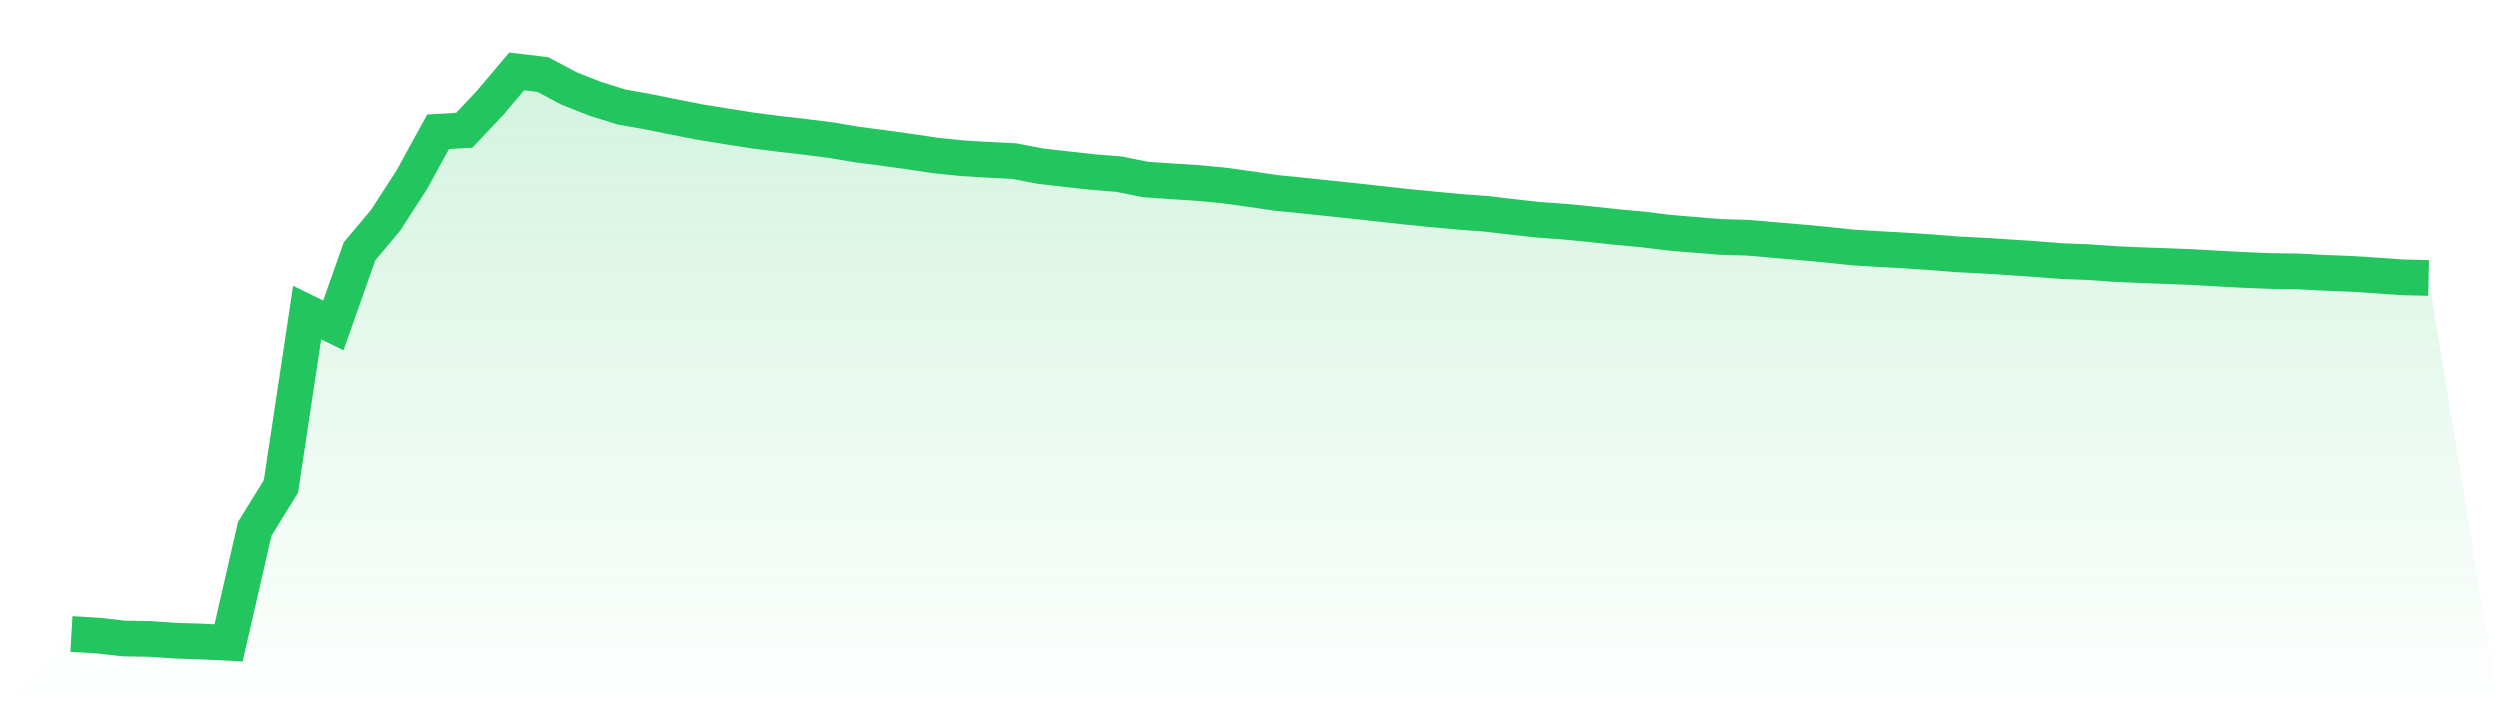
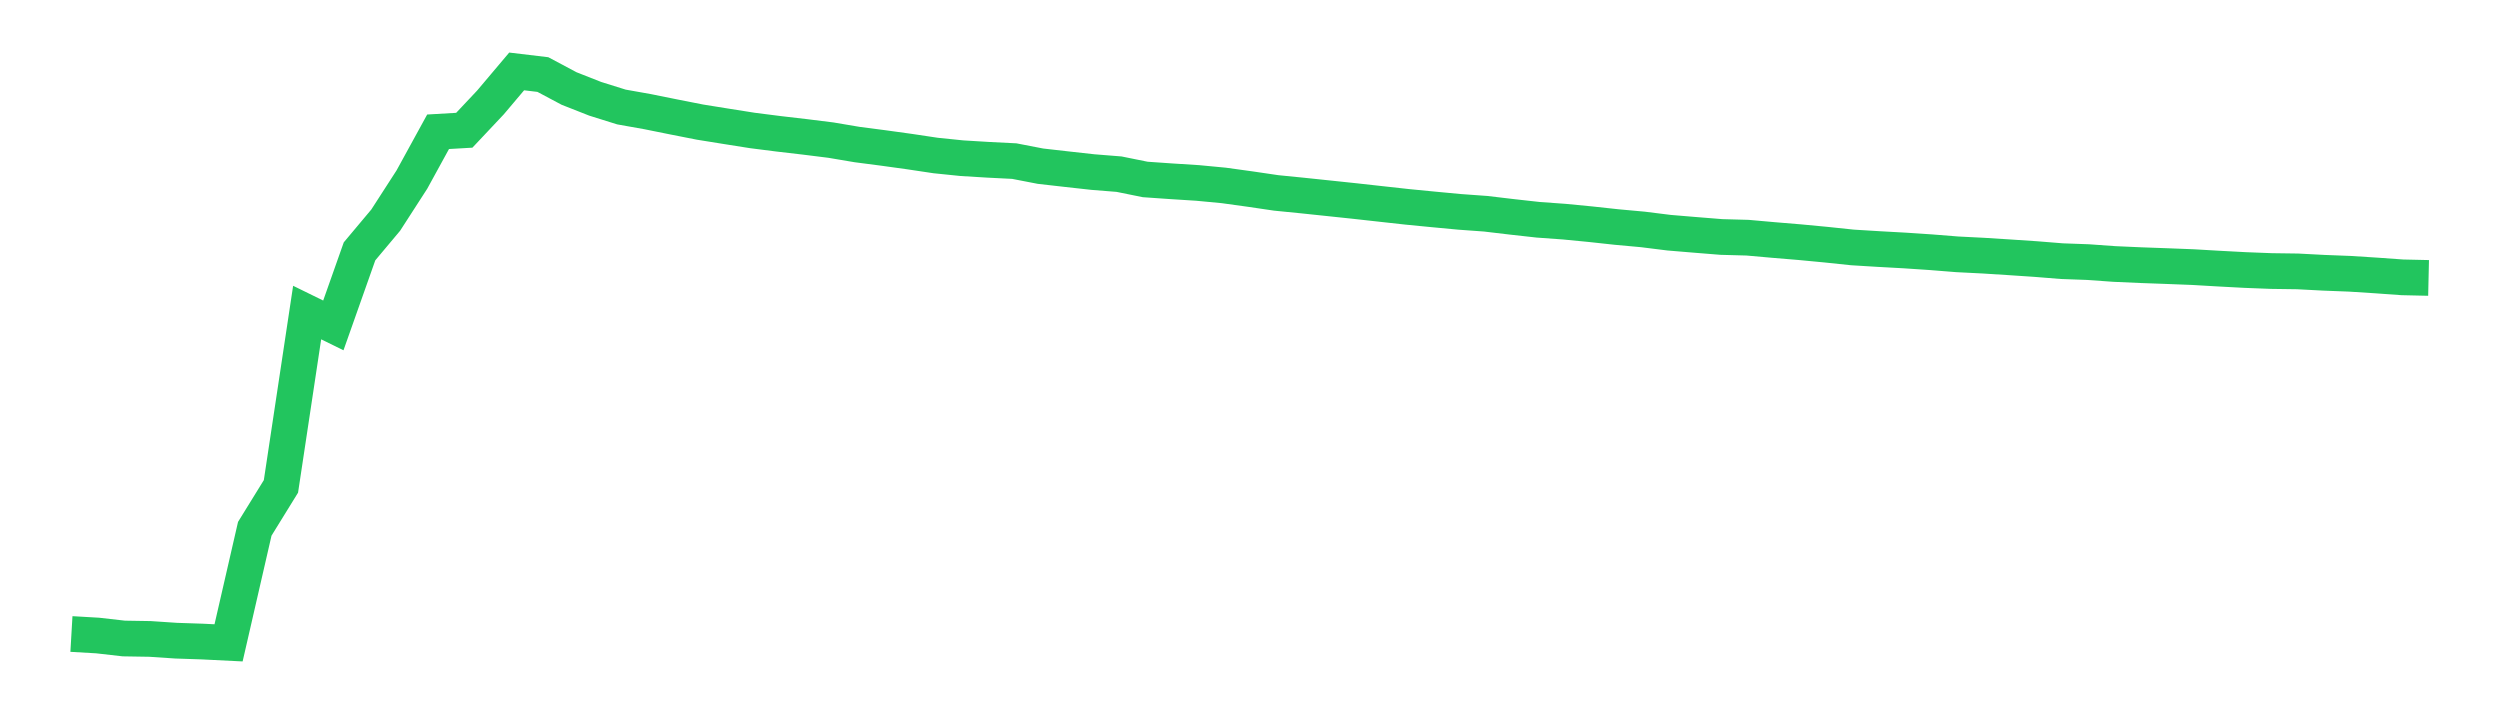
<svg xmlns="http://www.w3.org/2000/svg" viewBox="0 0 140 40">
  <defs>
    <linearGradient id="gradient" x1="0" x2="0" y1="0" y2="1">
      <stop offset="0%" stop-color="#22c55e" stop-opacity="0.2" />
      <stop offset="100%" stop-color="#22c55e" stop-opacity="0" />
    </linearGradient>
  </defs>
-   <path d="M4,35.504 L4,35.504 L5.467,35.589 L6.933,35.756 L8.4,35.78 L9.867,35.878 L11.333,35.927 L12.8,36 L14.267,29.612 L15.733,27.238 L17.2,17.503 L18.667,18.223 L20.133,14.076 L21.6,12.327 L23.067,10.054 L24.533,7.379 L26,7.294 L27.467,5.736 L28.933,4 L30.4,4.175 L31.867,4.956 L33.333,5.533 L34.8,5.992 L36.267,6.253 L37.733,6.549 L39.2,6.838 L40.667,7.074 L42.133,7.306 L43.6,7.493 L45.067,7.664 L46.533,7.847 L48,8.095 L49.467,8.286 L50.933,8.489 L52.4,8.709 L53.867,8.859 L55.333,8.948 L56.8,9.022 L58.267,9.306 L59.733,9.473 L61.2,9.636 L62.667,9.753 L64.133,10.05 L65.6,10.152 L67.067,10.245 L68.533,10.384 L70,10.587 L71.467,10.803 L72.933,10.949 L74.4,11.103 L75.867,11.258 L77.333,11.421 L78.8,11.583 L80.267,11.726 L81.733,11.864 L83.2,11.97 L84.667,12.144 L86.133,12.307 L87.6,12.413 L89.067,12.555 L90.533,12.714 L92,12.848 L93.467,13.031 L94.933,13.153 L96.4,13.271 L97.867,13.311 L99.333,13.441 L100.8,13.563 L102.267,13.702 L103.733,13.856 L105.2,13.946 L106.667,14.027 L108.133,14.125 L109.6,14.242 L111.067,14.316 L112.533,14.409 L114,14.507 L115.467,14.625 L116.933,14.678 L118.4,14.783 L119.867,14.848 L121.333,14.901 L122.8,14.958 L124.267,15.043 L125.733,15.121 L127.2,15.178 L128.667,15.198 L130.133,15.275 L131.6,15.332 L133.067,15.426 L134.533,15.531 L136,15.564 L140,40 L0,40 z" fill="url(#gradient)" />
  <path d="M4,35.504 L4,35.504 L5.467,35.589 L6.933,35.756 L8.4,35.78 L9.867,35.878 L11.333,35.927 L12.8,36 L14.267,29.612 L15.733,27.238 L17.2,17.503 L18.667,18.223 L20.133,14.076 L21.6,12.327 L23.067,10.054 L24.533,7.379 L26,7.294 L27.467,5.736 L28.933,4 L30.4,4.175 L31.867,4.956 L33.333,5.533 L34.8,5.992 L36.267,6.253 L37.733,6.549 L39.2,6.838 L40.667,7.074 L42.133,7.306 L43.6,7.493 L45.067,7.664 L46.533,7.847 L48,8.095 L49.467,8.286 L50.933,8.489 L52.4,8.709 L53.867,8.859 L55.333,8.948 L56.8,9.022 L58.267,9.306 L59.733,9.473 L61.2,9.636 L62.667,9.753 L64.133,10.05 L65.6,10.152 L67.067,10.245 L68.533,10.384 L70,10.587 L71.467,10.803 L72.933,10.949 L74.4,11.103 L75.867,11.258 L77.333,11.421 L78.8,11.583 L80.267,11.726 L81.733,11.864 L83.2,11.97 L84.667,12.144 L86.133,12.307 L87.6,12.413 L89.067,12.555 L90.533,12.714 L92,12.848 L93.467,13.031 L94.933,13.153 L96.4,13.271 L97.867,13.311 L99.333,13.441 L100.8,13.563 L102.267,13.702 L103.733,13.856 L105.2,13.946 L106.667,14.027 L108.133,14.125 L109.6,14.242 L111.067,14.316 L112.533,14.409 L114,14.507 L115.467,14.625 L116.933,14.678 L118.4,14.783 L119.867,14.848 L121.333,14.901 L122.8,14.958 L124.267,15.043 L125.733,15.121 L127.2,15.178 L128.667,15.198 L130.133,15.275 L131.6,15.332 L133.067,15.426 L134.533,15.531 L136,15.564" fill="none" stroke="#22c55e" stroke-width="2" />
</svg>